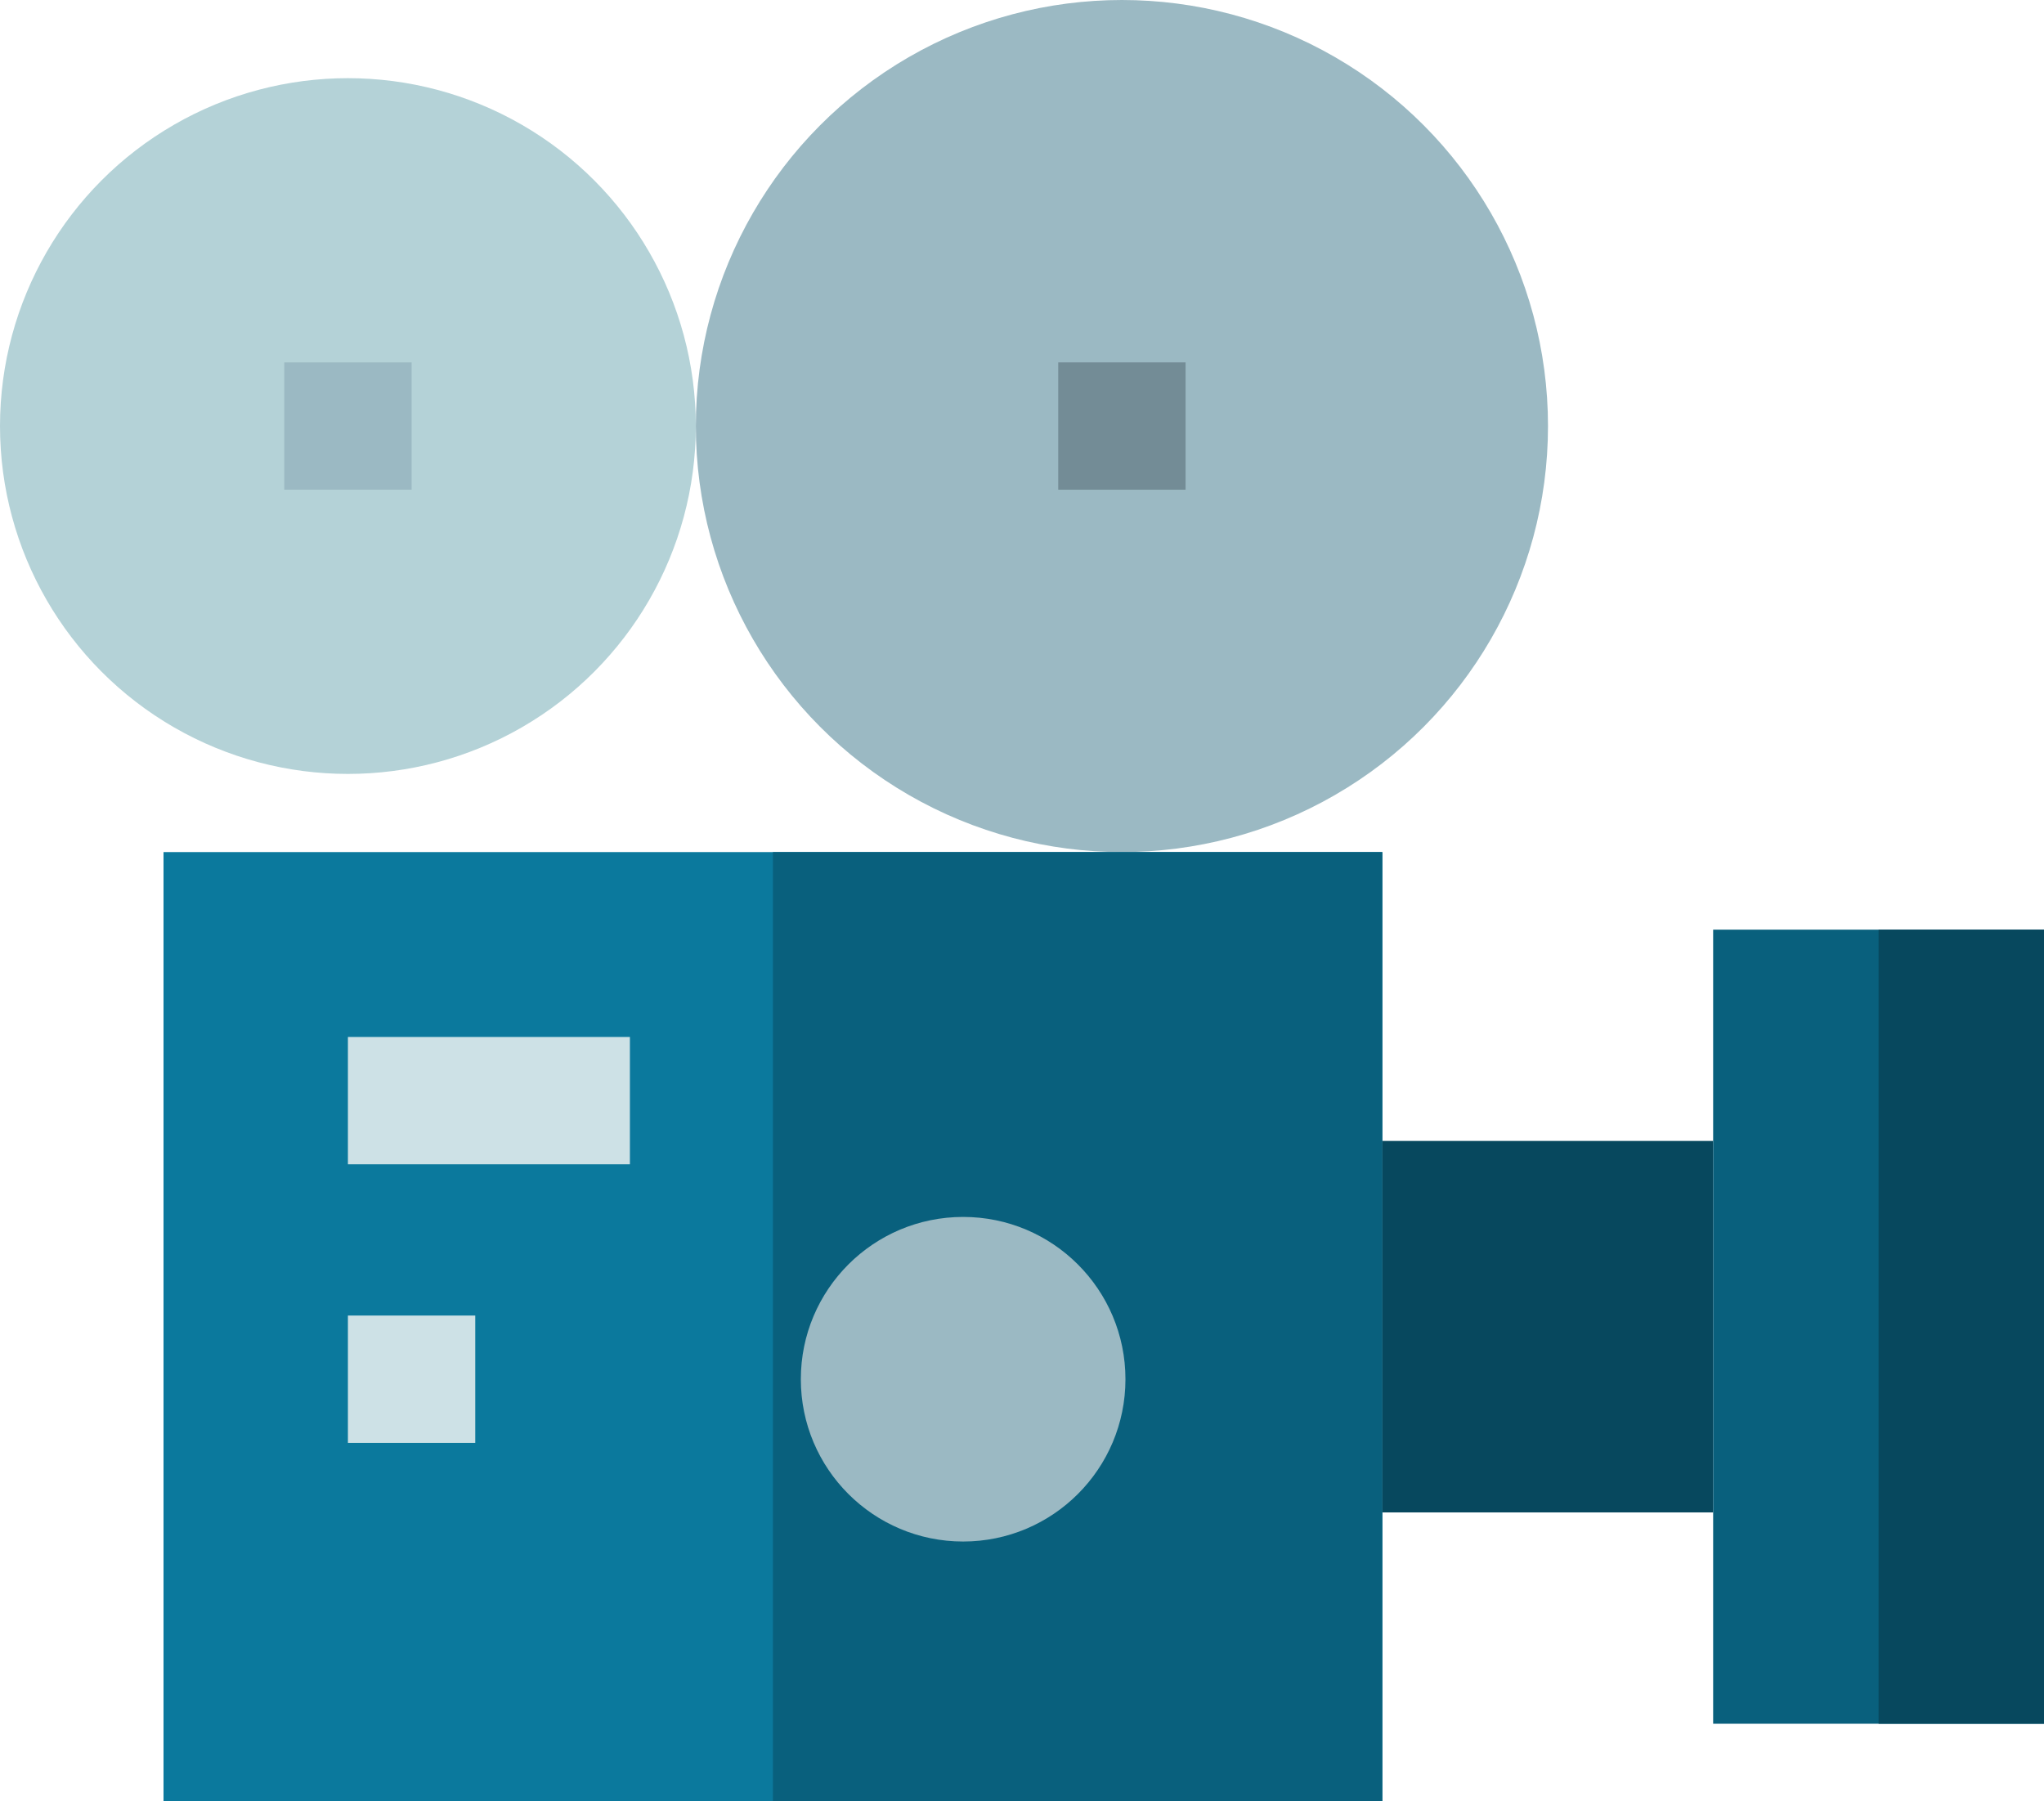
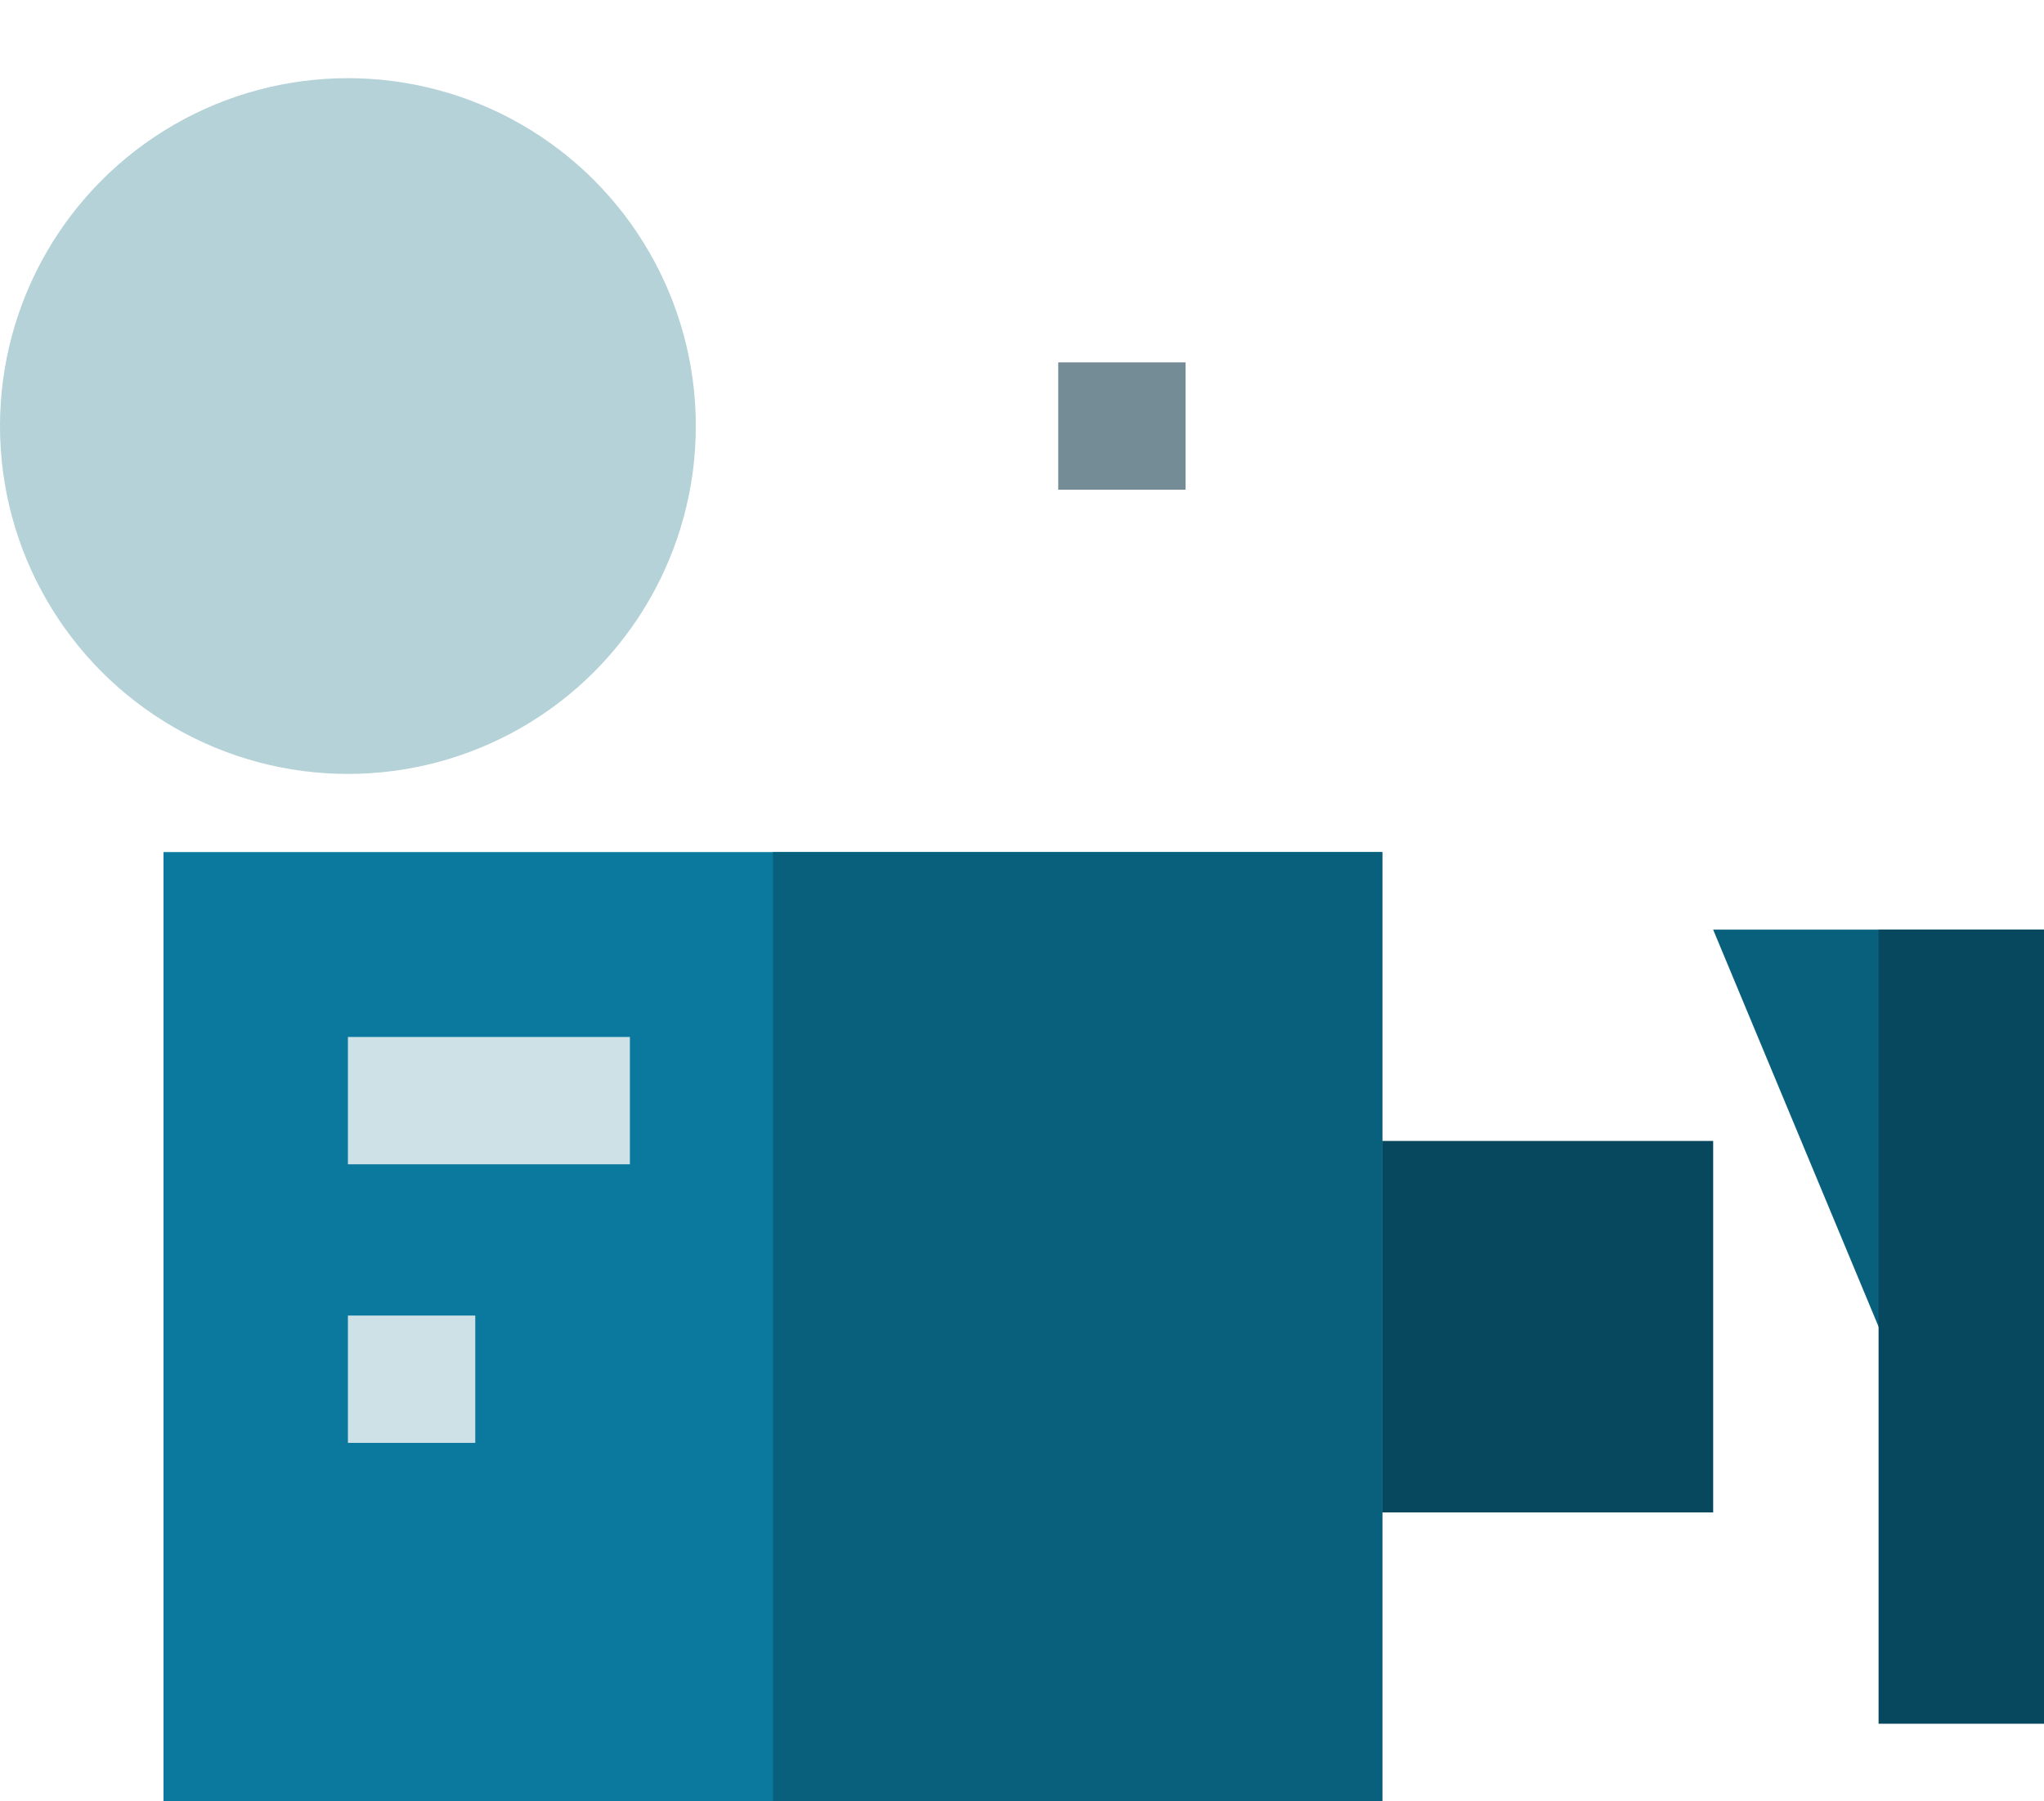
<svg xmlns="http://www.w3.org/2000/svg" width="97.737" height="86.14" viewBox="0 0 97.737 86.14">
  <g transform="translate(0 -30.377)">
    <circle cx="16.636" cy="16.636" r="16.636" transform="translate(0 34.115)" fill="#b4d2d7" />
-     <circle cx="20.374" cy="20.374" r="20.374" transform="translate(33.272 30.377)" fill="#9bb9c3" />
    <path d="M7.819 71.125h58.279v45.392H7.819z" fill="#0b799d" />
    <path d="M36.958 71.125h29.14v45.392h-29.14z" fill="#09607d" />
    <path d="M66.098 84.938h15.82v17.764h-15.82z" fill="#07485e" />
-     <path d="M81.917 74.834h15.82v37.974h-15.82z" fill="#09607d" />
+     <path d="M81.917 74.834h15.82v37.974z" fill="#09607d" />
    <path d="M89.827 74.834h7.91v37.974h-7.91z" fill="#07485e" />
    <path d="M16.636 93.288h6.089v6.089h-6.089zm0-13.322H30.12v6.089H16.636z" fill="#cde1e6" />
    <path d="M50.601 47.706h6.089v6.089h-6.089z" fill="#738c96" />
    <g transform="translate(13.591 47.706)" fill="#9bb9c3">
-       <path d="M.002 0h6.089v6.089H.002z" />
-       <circle cx="7.761" cy="7.761" r="7.761" transform="translate(24.702 40.866)" />
-     </g>
+       </g>
  </g>
</svg>